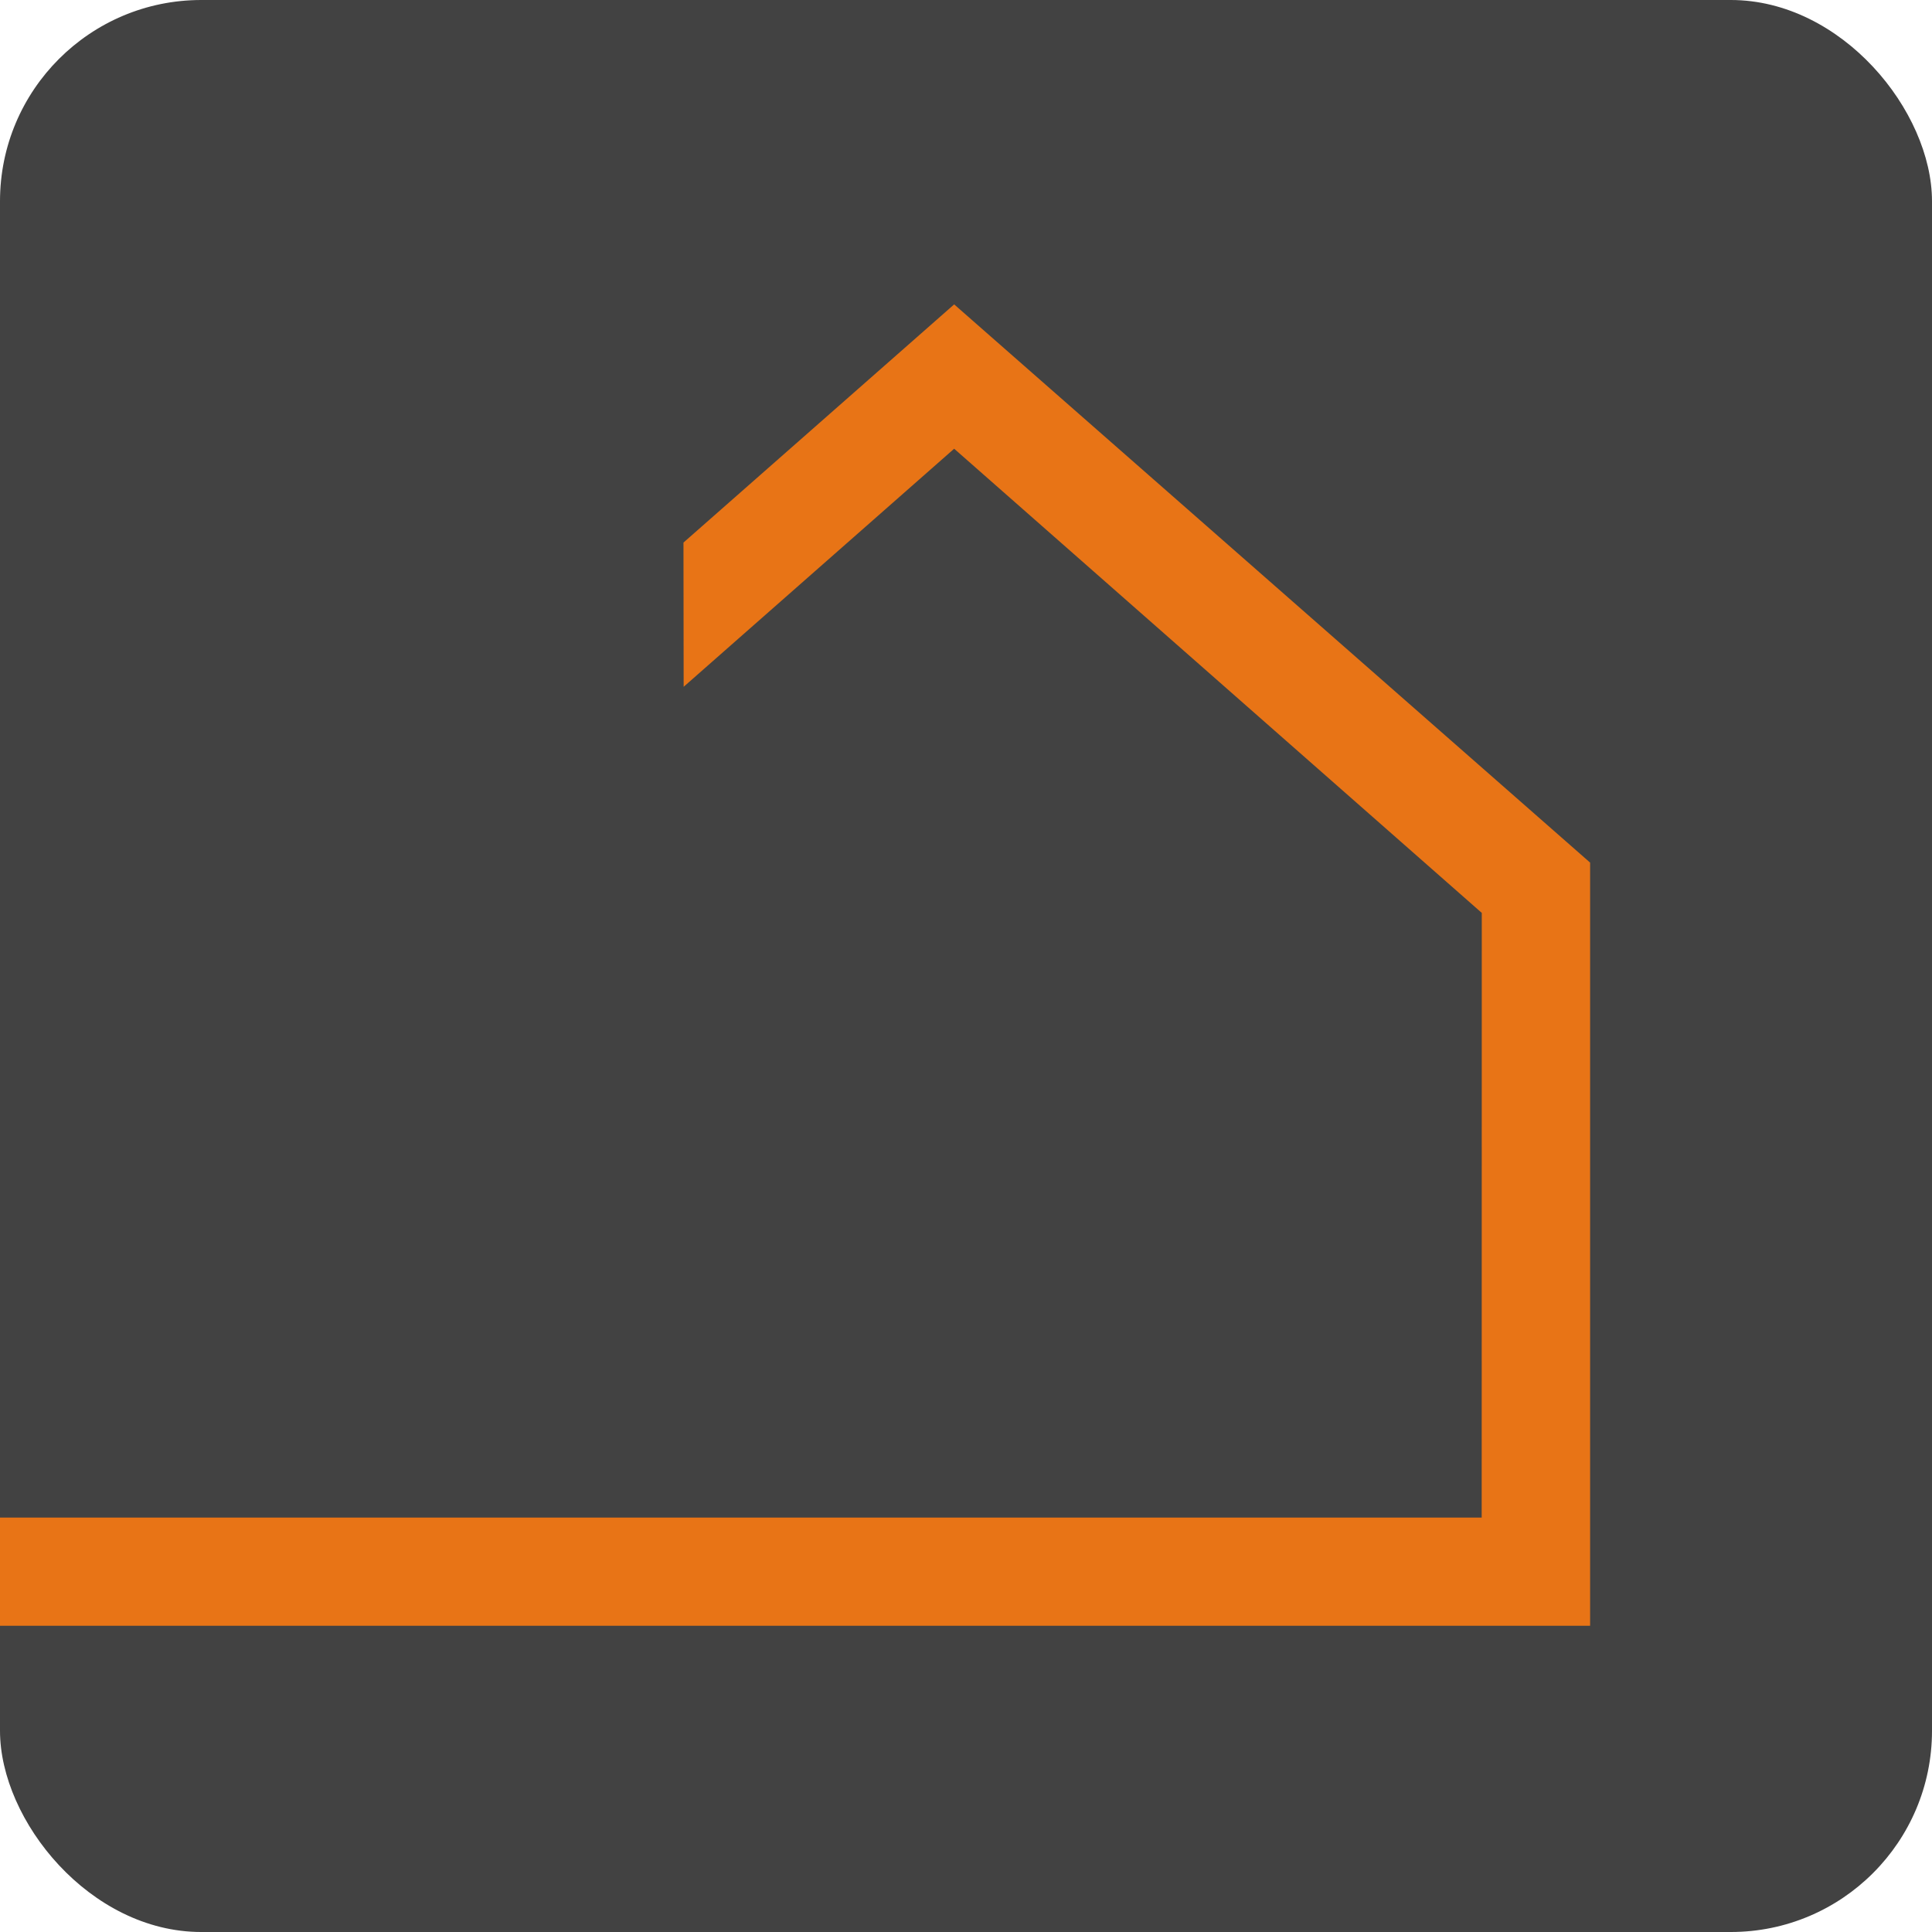
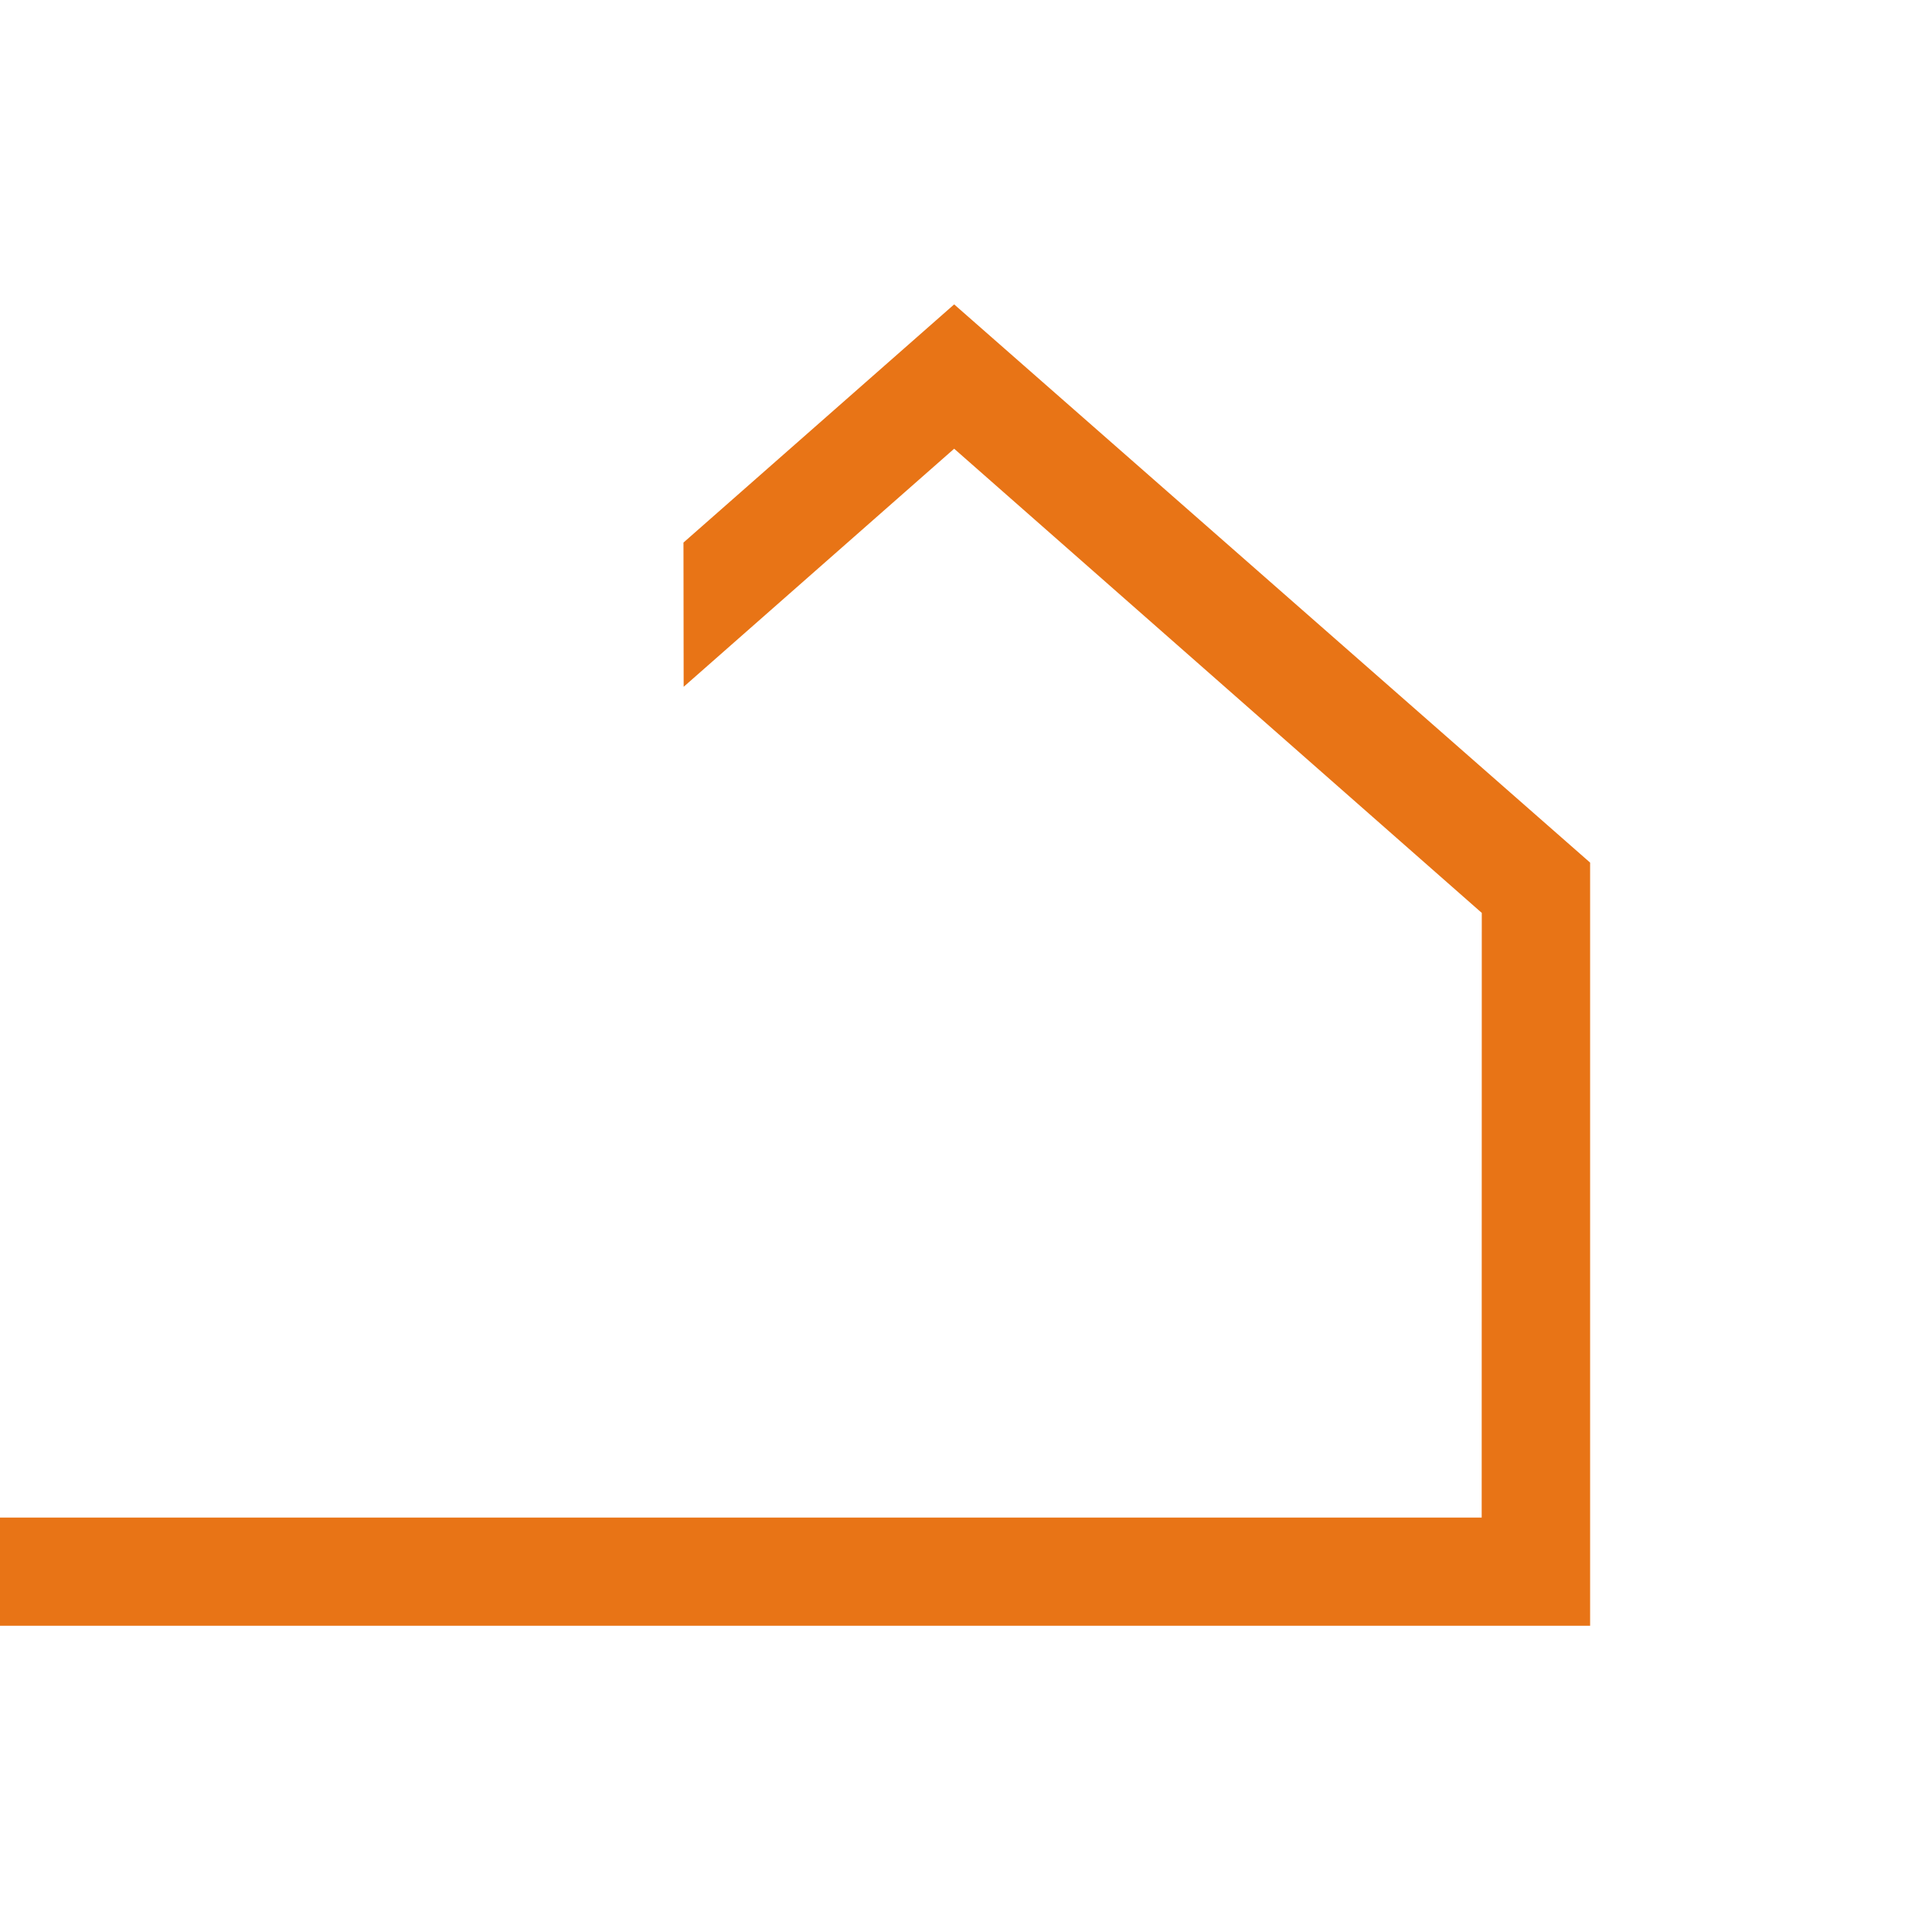
<svg xmlns="http://www.w3.org/2000/svg" width="768" height="768" viewBox="0 0 768 768" fill="none">
  <g clip-path="url(#clip0_9229_14)">
-     <rect width="768" height="768" rx="80" fill="#424242" />
    <path d="M271.763 273.016L379.293 178.374L589.031 362.893L588.994 603.26H-14.008V646.262H632.095V342.9L379.293 121L271.689 215.68L271.763 273.016Z" fill="#E87416" />
  </g>
  <defs>
    <clipPath id="clip0_9229_14">
      <rect width="768" height="768" fill="white" />
    </clipPath>
  </defs>
</svg>